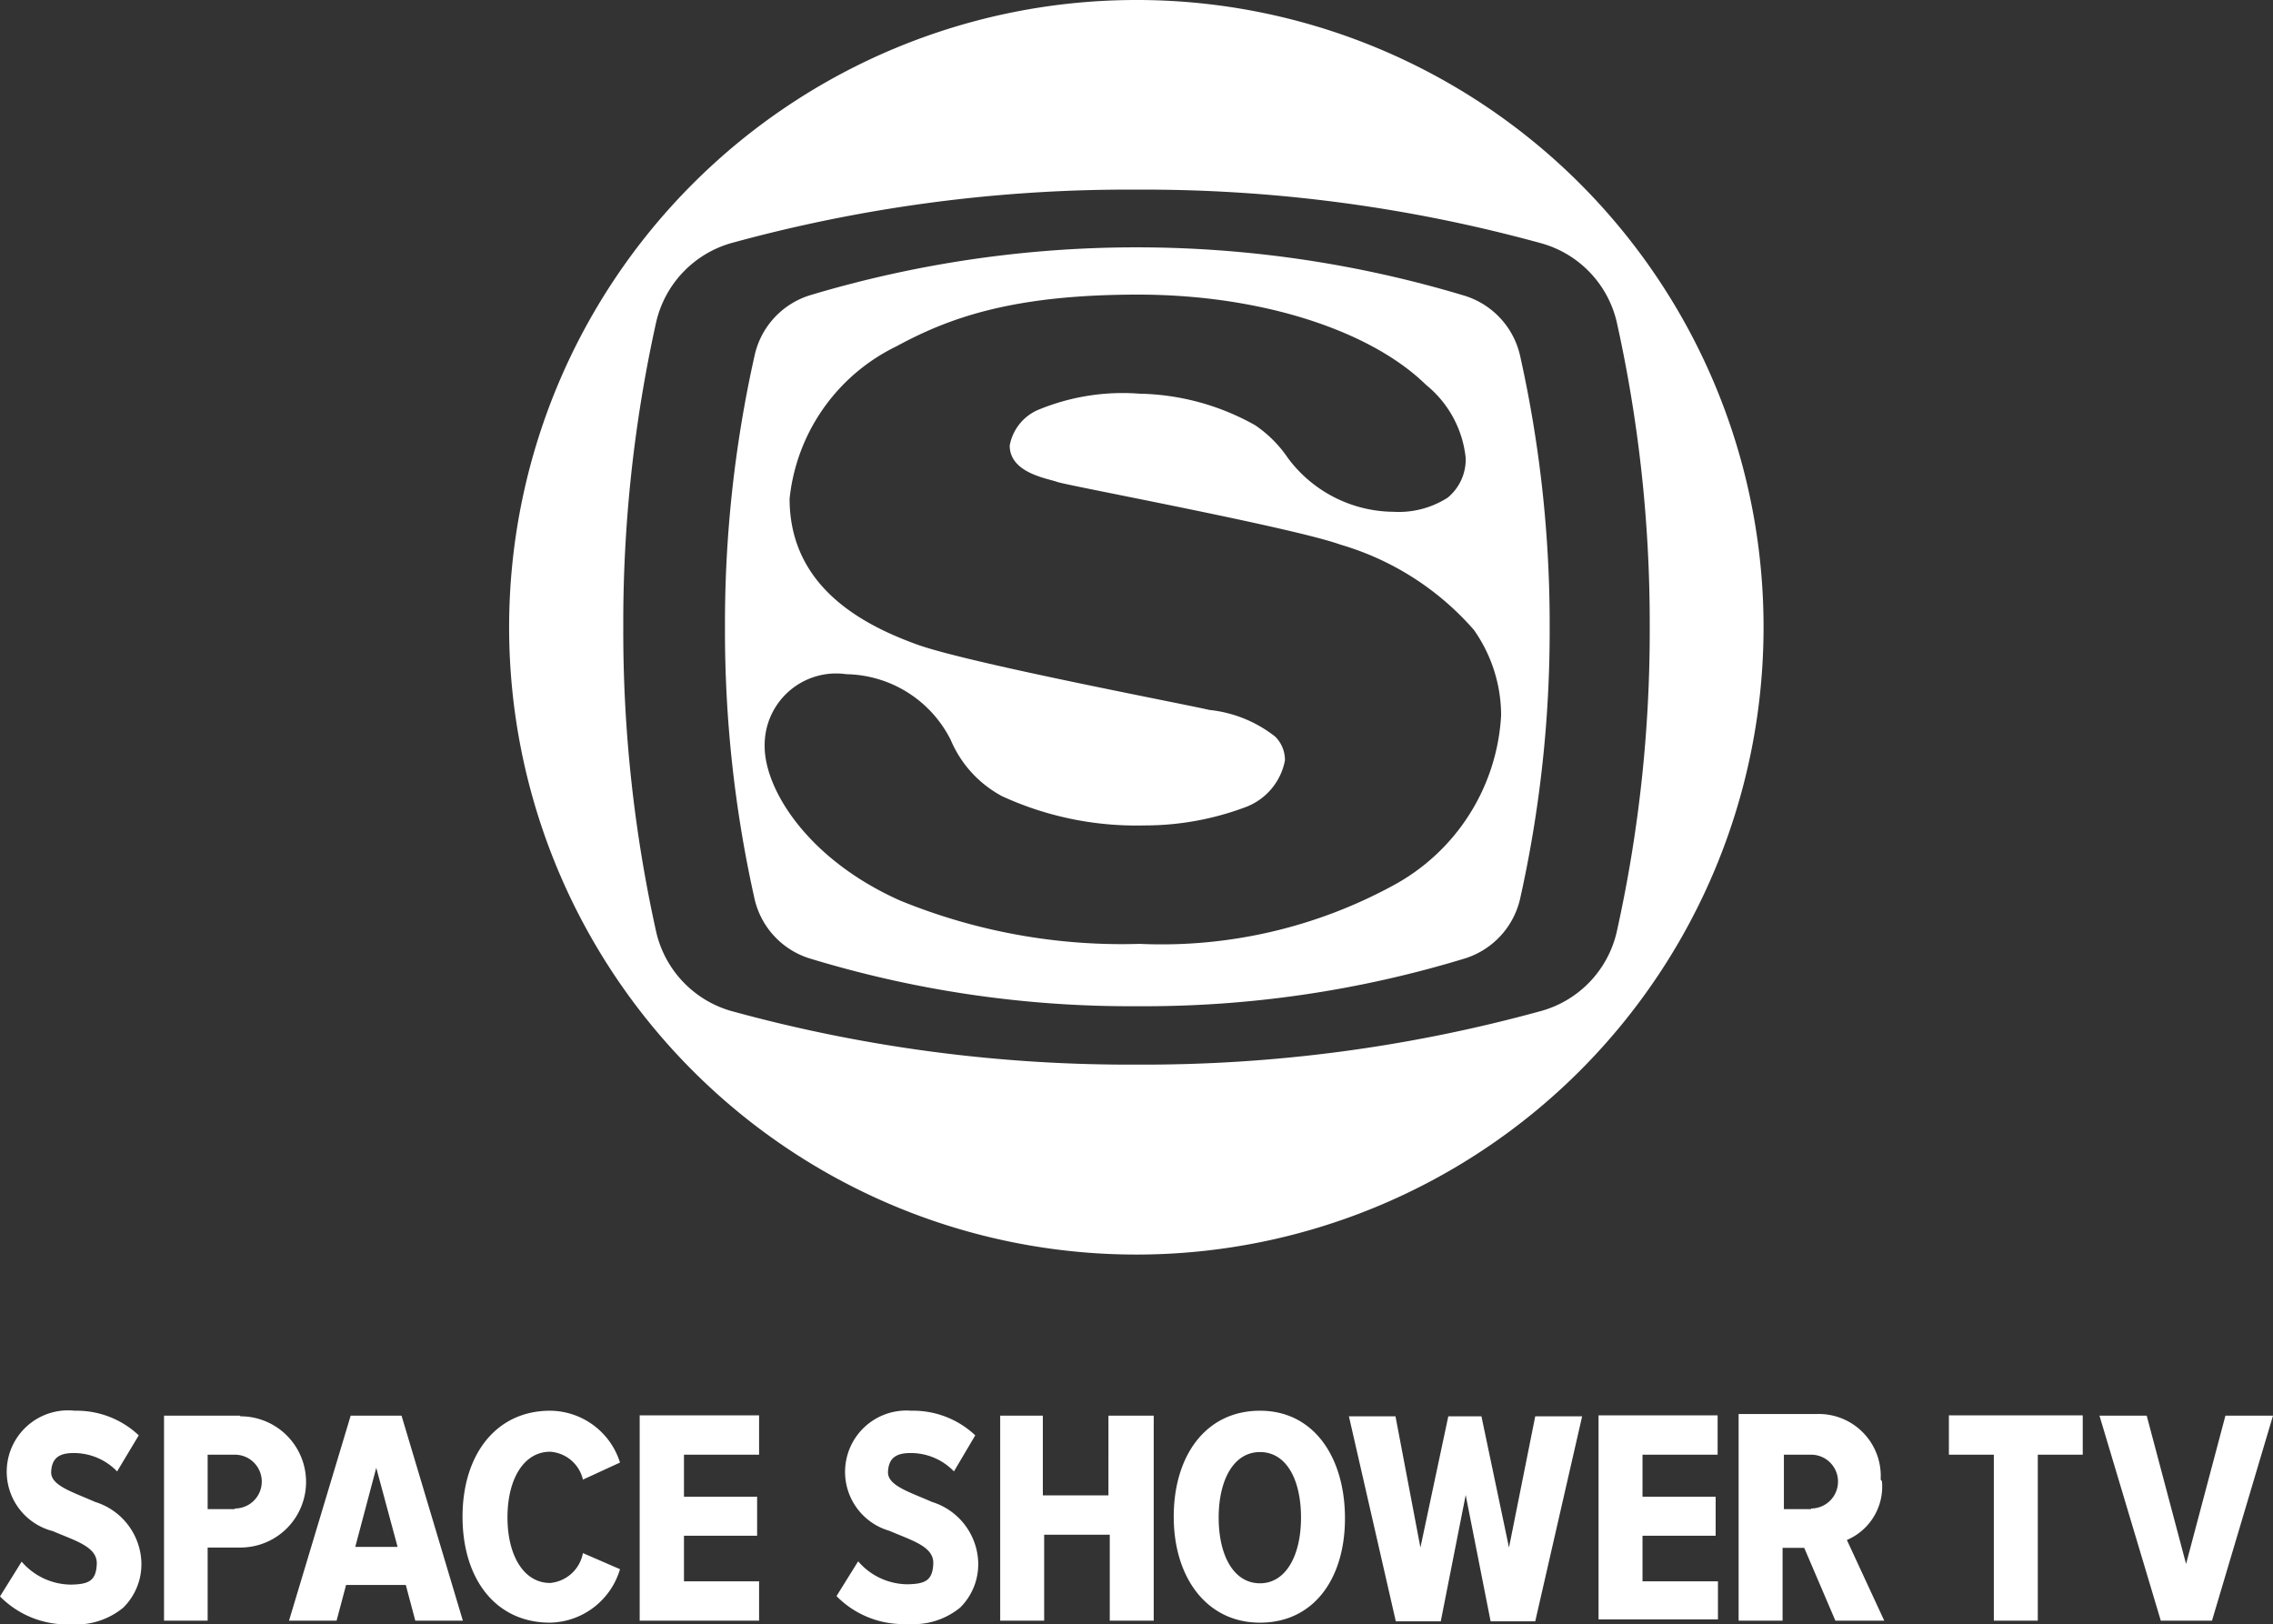
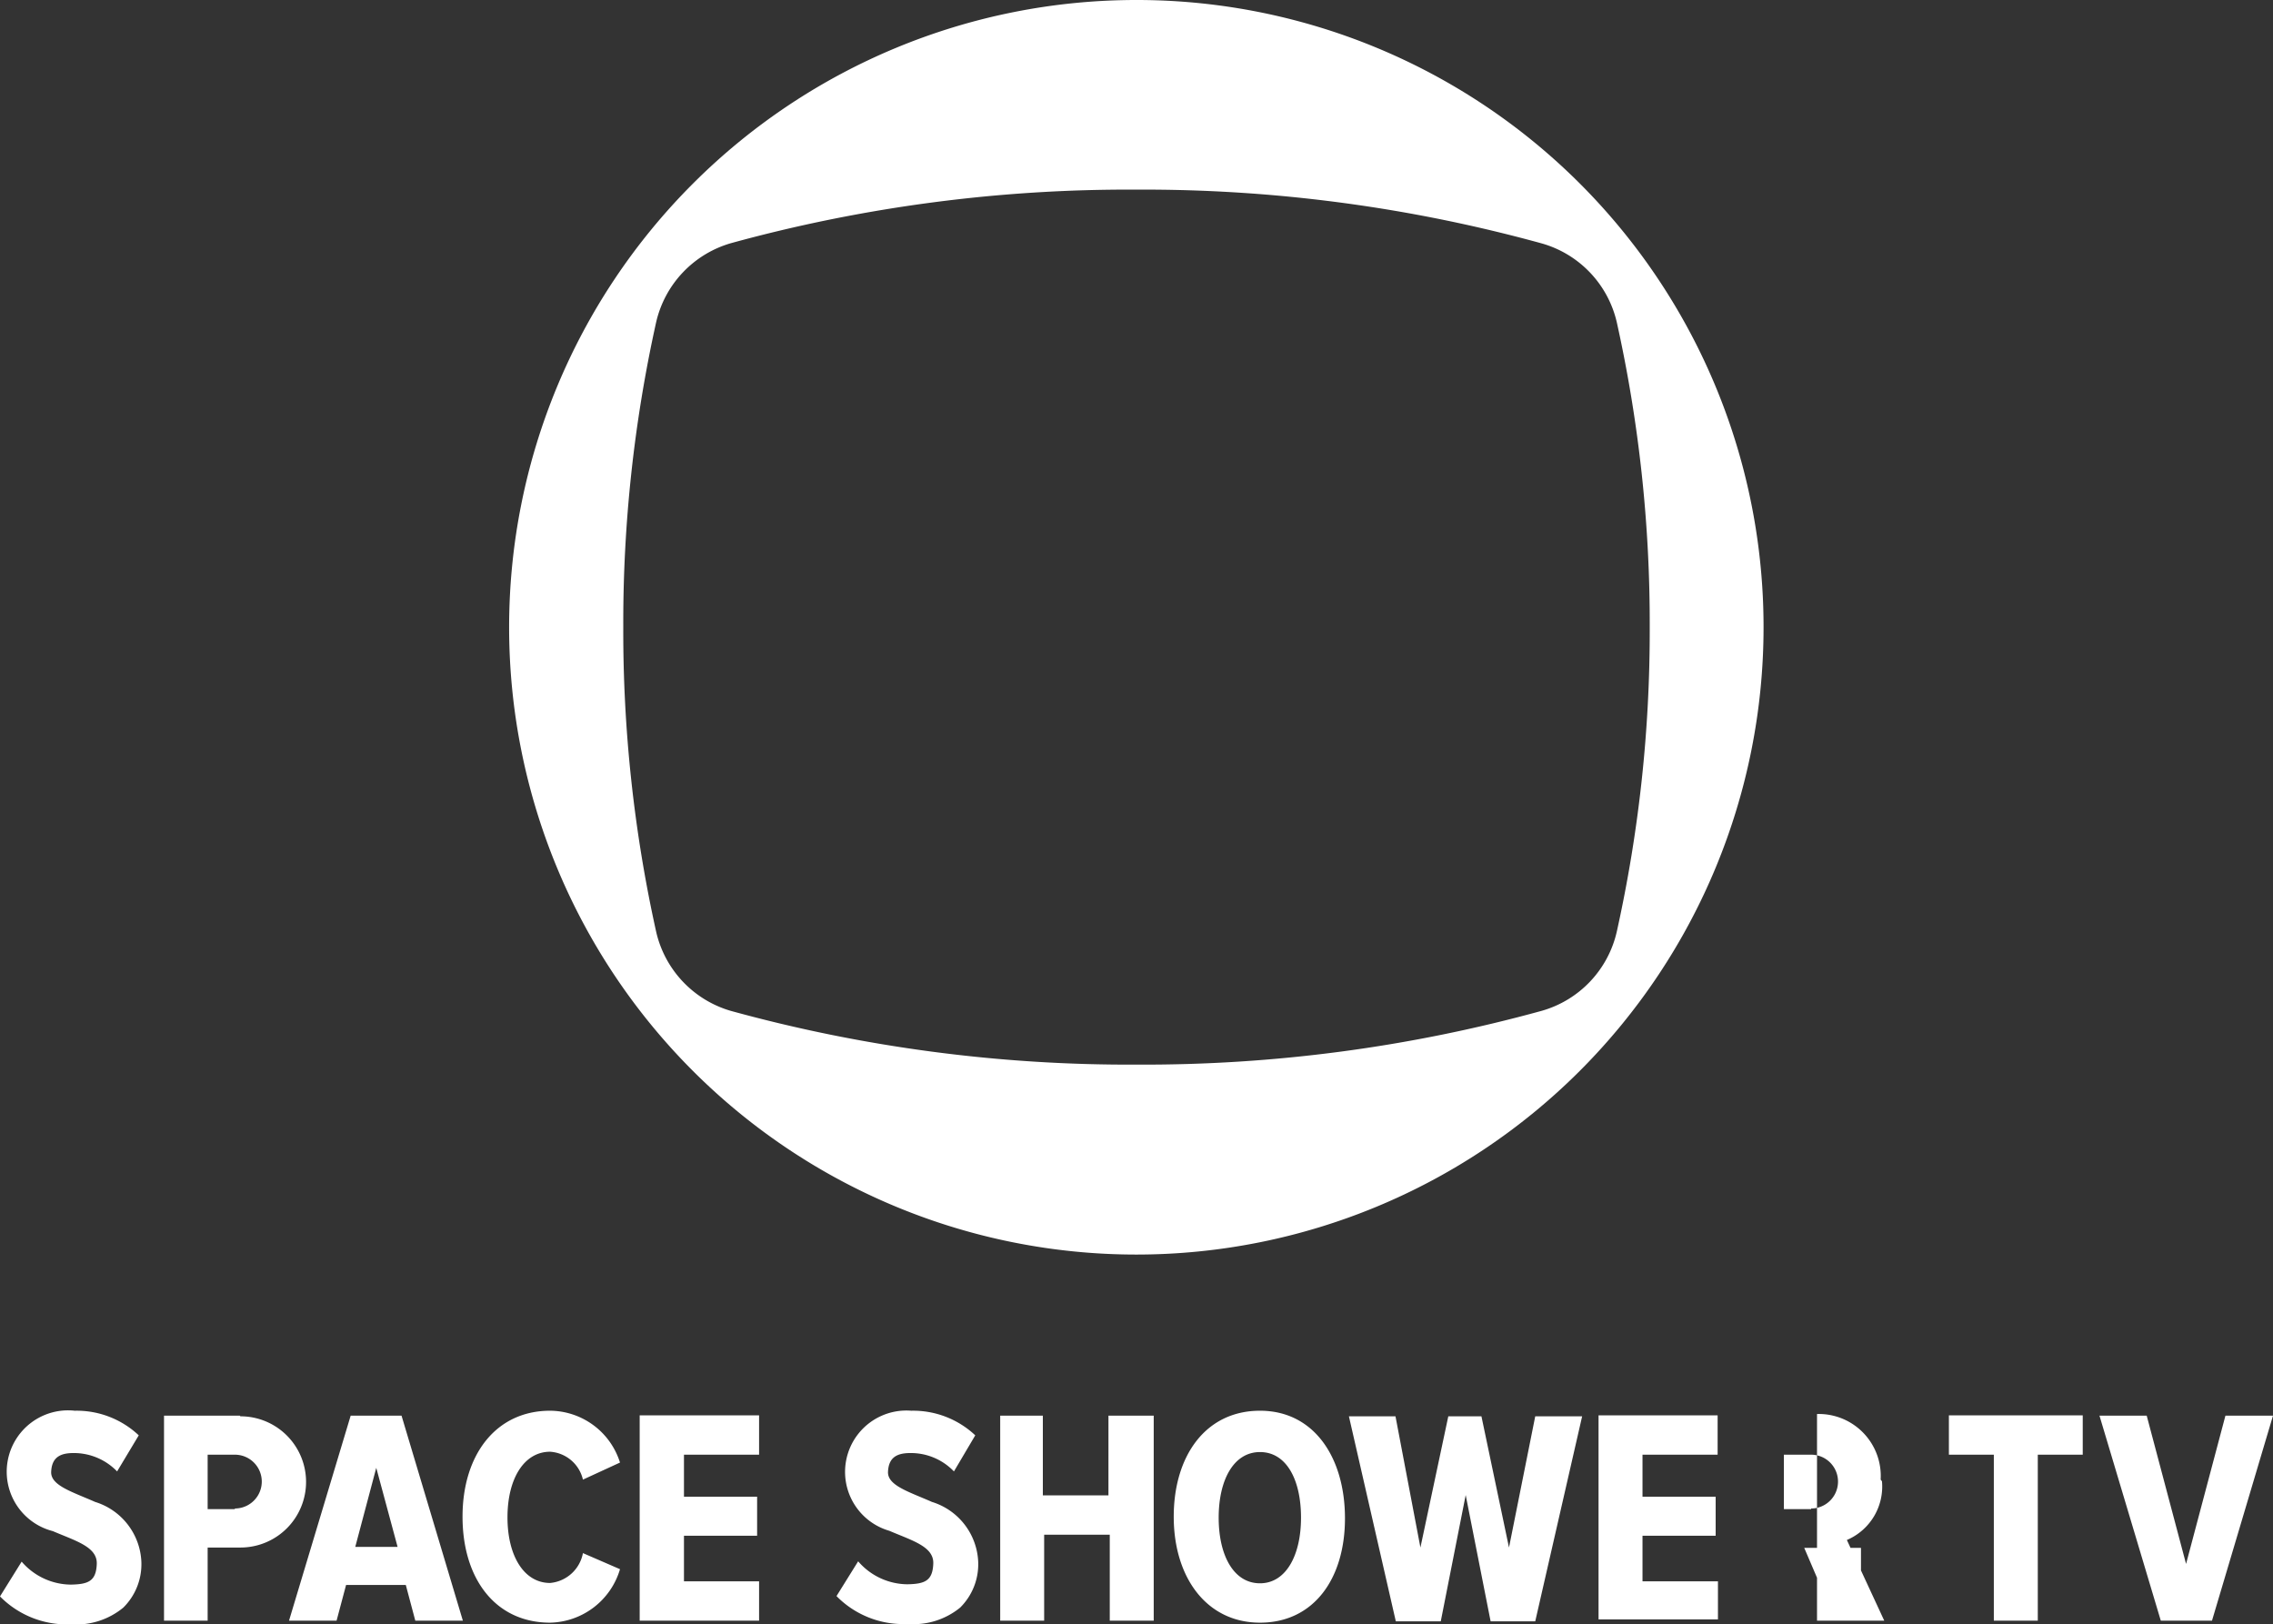
<svg xmlns="http://www.w3.org/2000/svg" viewBox="0 0 69.29 49.51">
  <rect x="0" y="0" width="69.29" height="49.51" fill="#333333" stroke="none" />
  <defs>
    <style>.a{fill:#fff;}</style>
  </defs>
  <title>SPACE SHOWER TV</title>
  <path class="a" d="M34.64,0A19.12,19.12,0,1,0,53.76,19.12,19.11,19.11,0,0,0,34.64,0ZM47,30.81a45.65,45.65,0,0,1-12.37,1.64,45.71,45.71,0,0,1-12.36-1.64A3.27,3.27,0,0,1,20,28.39a42.26,42.26,0,0,1-1-9.28,42.25,42.25,0,0,1,1-9.28,3.27,3.27,0,0,1,2.29-2.42A45.74,45.74,0,0,1,34.64,5.78,45.69,45.69,0,0,1,47,7.42a3.26,3.26,0,0,1,2.29,2.42,42.25,42.25,0,0,1,1,9.27,42.24,42.24,0,0,1-1,9.27A3.26,3.26,0,0,1,47,30.81Z" />
-   <path class="a" d="M44.6,9A34.65,34.65,0,0,0,24.69,9,2.48,2.48,0,0,0,23,10.85a37.37,37.37,0,0,0-.9,8.27,37.36,37.36,0,0,0,.9,8.27,2.48,2.48,0,0,0,1.67,1.82,33.49,33.49,0,0,0,10,1.46,33.48,33.48,0,0,0,10-1.46,2.49,2.49,0,0,0,1.67-1.82,37.44,37.44,0,0,0,.9-8.27,37.46,37.46,0,0,0-.9-8.27A2.49,2.49,0,0,0,44.6,9ZM42.45,27a14.77,14.77,0,0,1-7.71,1.77,17.85,17.85,0,0,1-7.3-1.32c-2.81-1.25-4.13-3.38-4.13-4.7a2.18,2.18,0,0,1,2.49-2.2,3.63,3.63,0,0,1,3.18,2,3.48,3.48,0,0,0,1.57,1.72,9.79,9.79,0,0,0,4.32.89A8.73,8.73,0,0,0,38,24.59a1.9,1.9,0,0,0,1.17-1.41,1,1,0,0,0-.3-.73,3.89,3.89,0,0,0-2-.81c-.91-.21-7.4-1.44-8.93-2s-3.87-1.69-3.87-4.44a5.83,5.83,0,0,1,3.25-4.64c1.62-.88,3.56-1.58,7.37-1.58s7.12,1.12,8.78,2.75a3.3,3.3,0,0,1,1.21,2.23,1.51,1.51,0,0,1-.55,1.21,2.77,2.77,0,0,1-1.65.43,4.05,4.05,0,0,1-3.22-1.64,3.73,3.73,0,0,0-1-1A7.46,7.46,0,0,0,34.74,12a6.73,6.73,0,0,0-3.11.5,1.47,1.47,0,0,0-.85,1.08c0,.84,1.15,1,1.45,1.11s7.19,1.39,8.63,1.91a8.6,8.6,0,0,1,4.07,2.6,4.53,4.53,0,0,1,.83,2.6A6.28,6.28,0,0,1,42.45,27Z" />
-   <path class="a" d="M67.84,43.15l-1.2,4.52-1.2-4.52H64l1.87,6.25h1.56l1.86-6.25Zm-57.15,0L8.81,49.4h1.45l.29-1.09h1.82l.29,1.09h1.45l-1.87-6.25Zm.14,4,.64-2.41.65,2.41ZM19.5,49.4h3.64V48.2H20.85V46.81h2.23V45.62H20.85V44.34h2.29v-1.2H19.5ZM7.31,43.15H5V49.4H6.33V47.17h1a2,2,0,0,0,0-4M7.16,46H6.33V44.34h.83a.82.82,0,0,1,0,1.64m52.25-1.64h1.37V49.4h1.34V44.34h1.37v-1.2H59.41ZM46,47.17l-.84-4H44.15l-.85,4-.76-4H41.12l1.43,6.25h1.37l.76-3.85.76,3.85H46.8l1.43-6.25H46.8ZM38.41,43c-1.66,0-2.63,1.38-2.63,3.23s1,3.23,2.63,3.23S41,48.13,41,46.28,40.06,43,38.41,43m0,5.26c-.81,0-1.26-.86-1.26-2s.45-2,1.26-2,1.25.85,1.25,2-.46,2-1.25,2m10.32,1.1h3.64V48.2H50.07V46.81H52.3V45.62H50.07V44.34h2.29v-1.2H48.73Zm8.6-4.26a1.89,1.89,0,0,0-1.94-2H53V49.4h1.34V47.18H55l.95,2.22h1.49l-1.14-2.46a1.77,1.77,0,0,0,1.07-1.79M55.21,46h-.83V44.34h.83a.82.82,0,0,1,0,1.64m-21.42-.4h-2V43.15H30.49V49.4h1.34V46.78h2V49.4h1.34V43.15H33.79Zm-14.89-1A2.25,2.25,0,0,0,16.77,43c-1.65,0-2.67,1.34-2.67,3.23s1,3.23,2.67,3.23h0a2.27,2.27,0,0,0,2.13-1.63l-1.13-.49a1.12,1.12,0,0,1-1,.91c-.8,0-1.3-.83-1.3-2s.5-2,1.3-2a1.1,1.1,0,0,1,1,.85Zm10.83-.83A2.76,2.76,0,0,0,27.78,43a1.87,1.87,0,0,0-.67,3.66c.7.3,1.36.48,1.34,1s-.25.62-.79.63a2,2,0,0,1-1.5-.7l-.66,1.06a2.85,2.85,0,0,0,2.17.85A2.25,2.25,0,0,0,29.27,49a1.86,1.86,0,0,0,.55-1.38,2,2,0,0,0-1.41-1.84c-.7-.31-1.36-.5-1.34-.92s.25-.57.68-.57a1.82,1.82,0,0,1,1.33.56Zm-25.5,0A2.76,2.76,0,0,0,2.28,43a1.87,1.87,0,0,0-.67,3.67c.7.3,1.36.48,1.34,1s-.25.62-.79.63a2,2,0,0,1-1.5-.7L0,48.66a2.86,2.86,0,0,0,2.17.85A2.25,2.25,0,0,0,3.76,49a1.86,1.86,0,0,0,.55-1.38,2,2,0,0,0-1.41-1.84c-.7-.31-1.36-.5-1.34-.92s.25-.57.68-.57a1.83,1.83,0,0,1,1.33.56Z" />
+   <path class="a" d="M67.84,43.15l-1.2,4.52-1.2-4.52H64l1.87,6.25h1.56l1.86-6.25Zm-57.15,0L8.81,49.4h1.45l.29-1.09h1.82l.29,1.09h1.45l-1.87-6.25Zm.14,4,.64-2.41.65,2.41ZM19.5,49.4h3.64V48.2H20.85V46.81h2.23V45.62H20.85V44.34h2.29v-1.2H19.5ZM7.31,43.15H5V49.4H6.33V47.17h1a2,2,0,0,0,0-4M7.16,46H6.33V44.34h.83a.82.82,0,0,1,0,1.64m52.25-1.64h1.37V49.4h1.34V44.34h1.37v-1.2H59.41ZM46,47.17l-.84-4H44.15l-.85,4-.76-4H41.12l1.43,6.25h1.37l.76-3.85.76,3.85H46.8l1.43-6.25H46.8ZM38.41,43c-1.66,0-2.63,1.38-2.63,3.23s1,3.23,2.63,3.23S41,48.13,41,46.28,40.06,43,38.41,43m0,5.26c-.81,0-1.26-.86-1.26-2s.45-2,1.26-2,1.25.85,1.25,2-.46,2-1.25,2m10.32,1.1h3.64V48.2H50.07V46.81H52.3V45.62H50.07V44.34h2.29v-1.2H48.73Zm8.6-4.26a1.89,1.89,0,0,0-1.94-2V49.4h1.34V47.18H55l.95,2.22h1.49l-1.14-2.46a1.77,1.77,0,0,0,1.07-1.79M55.21,46h-.83V44.34h.83a.82.82,0,0,1,0,1.64m-21.42-.4h-2V43.15H30.49V49.4h1.34V46.78h2V49.4h1.34V43.15H33.79Zm-14.89-1A2.25,2.25,0,0,0,16.77,43c-1.65,0-2.67,1.34-2.67,3.23s1,3.23,2.67,3.23h0a2.27,2.27,0,0,0,2.13-1.63l-1.13-.49a1.12,1.12,0,0,1-1,.91c-.8,0-1.3-.83-1.3-2s.5-2,1.3-2a1.1,1.1,0,0,1,1,.85Zm10.83-.83A2.76,2.76,0,0,0,27.78,43a1.87,1.87,0,0,0-.67,3.66c.7.3,1.36.48,1.34,1s-.25.62-.79.63a2,2,0,0,1-1.5-.7l-.66,1.06a2.85,2.85,0,0,0,2.17.85A2.25,2.25,0,0,0,29.27,49a1.86,1.86,0,0,0,.55-1.38,2,2,0,0,0-1.41-1.84c-.7-.31-1.36-.5-1.34-.92s.25-.57.68-.57a1.82,1.82,0,0,1,1.33.56Zm-25.5,0A2.76,2.76,0,0,0,2.28,43a1.87,1.87,0,0,0-.67,3.67c.7.3,1.36.48,1.34,1s-.25.62-.79.63a2,2,0,0,1-1.5-.7L0,48.66a2.86,2.86,0,0,0,2.17.85A2.25,2.25,0,0,0,3.76,49a1.86,1.86,0,0,0,.55-1.38,2,2,0,0,0-1.41-1.84c-.7-.31-1.36-.5-1.34-.92s.25-.57.68-.57a1.83,1.83,0,0,1,1.33.56Z" />
</svg>